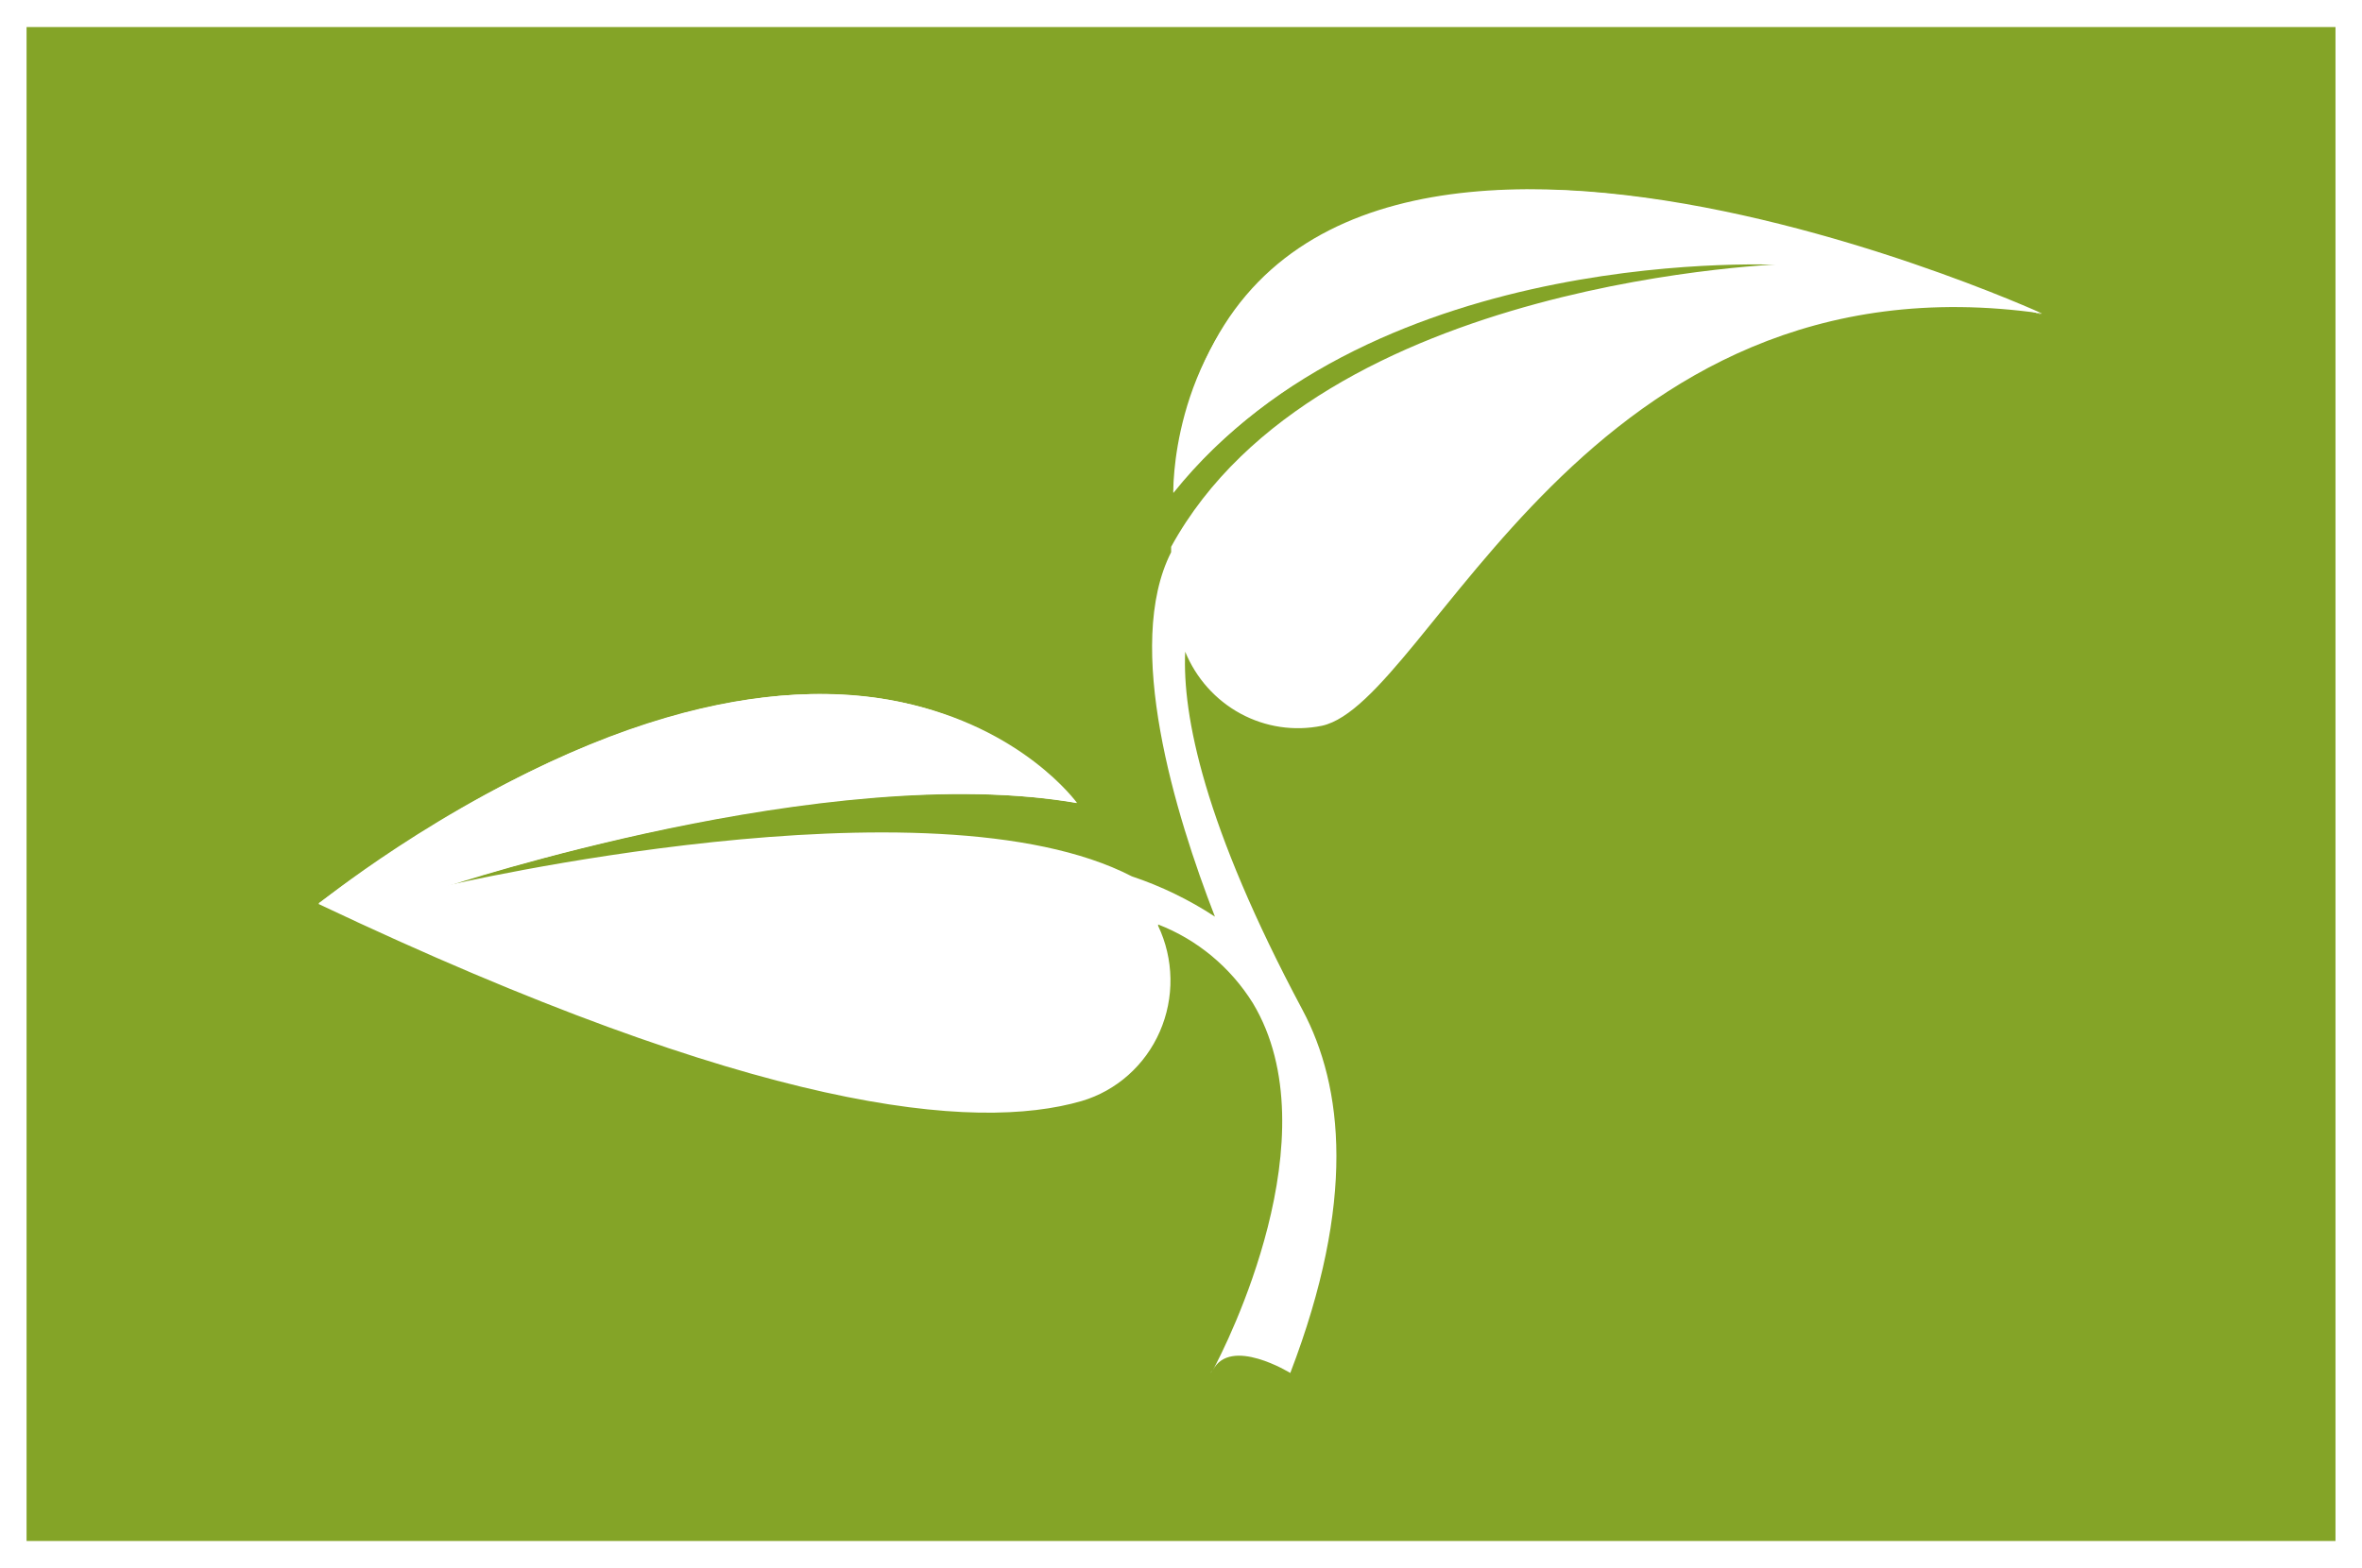
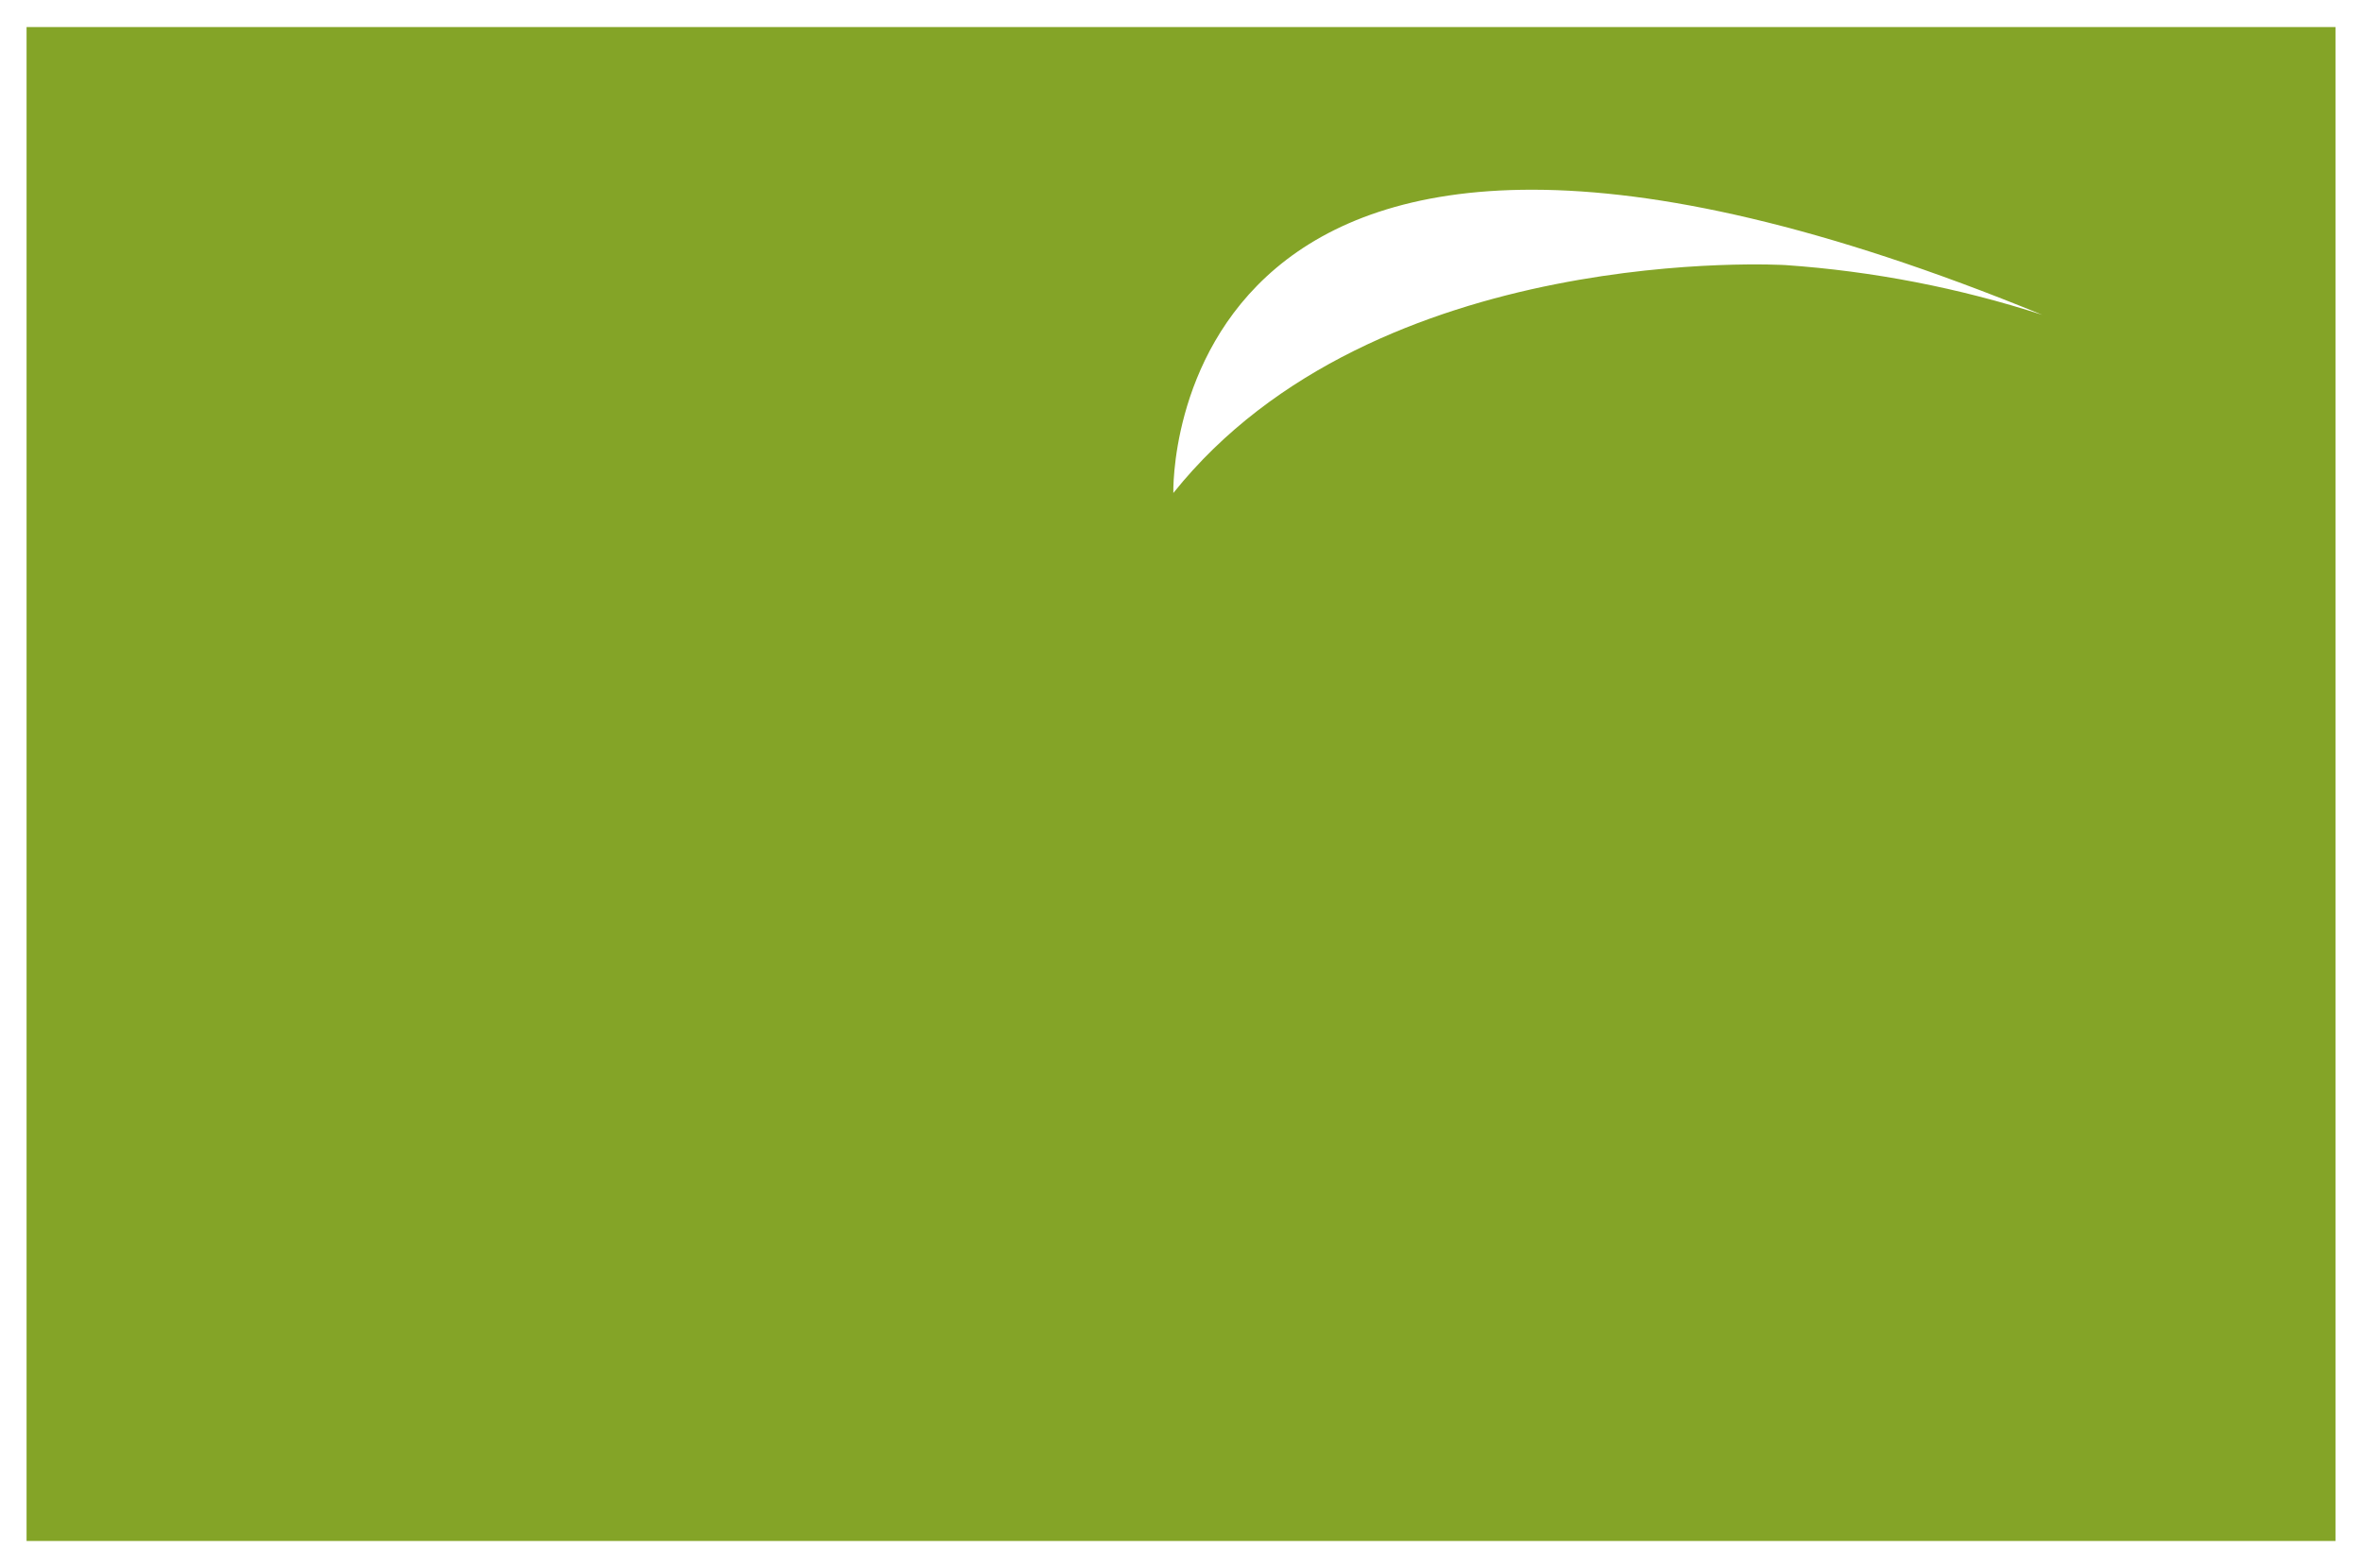
<svg xmlns="http://www.w3.org/2000/svg" width="125" height="83" viewBox="0 0 125 83" fill="none">
-   <path d="M125 0H0V83H125V0Z" fill="white" />
  <path d="M123.597 1.432H1.406V81.57H123.597V1.432Z" fill="#84A427" />
-   <path d="M64.141 72.549C64.109 72.592 64.085 72.64 64.07 72.692L64.141 72.549Z" fill="white" />
-   <path d="M62.09 26.025C66.206 21.045 75.616 13.446 94.745 13.961C94.745 13.961 69.829 14.62 61.978 28.944C61.978 29.03 61.978 29.13 61.978 29.231C59.464 34.168 62.189 43.097 64.295 48.521C62.925 47.622 61.448 46.906 59.899 46.389C49.253 40.879 23.579 46.889 23.579 46.889C40.911 41.638 51.191 41.509 56.992 42.511C42.427 26.912 16.852 47.848 16.852 47.848C40.096 58.867 51.571 59.926 57.245 58.281C58.156 58.011 58.997 57.542 59.712 56.906C60.426 56.271 60.996 55.484 61.381 54.601C61.766 53.718 61.958 52.76 61.942 51.794C61.926 50.828 61.703 49.877 61.29 49.008V48.936C63.358 49.736 65.117 51.197 66.304 53.1C70.517 60.112 64.899 71.217 64.183 72.534C65.11 70.716 68.284 72.677 68.284 72.677C71.767 63.59 71.093 57.522 68.93 53.458C63.706 43.67 62.568 37.86 62.722 34.497C63.297 35.902 64.332 37.06 65.651 37.775C66.97 38.49 68.491 38.717 69.956 38.418C75.714 37.173 83.874 13.131 108.073 16.595C108.073 16.595 64.604 -3.254 62.09 26.011" fill="white" />
-   <path d="M56.992 42.496C56.992 42.496 45.517 26.511 16.852 47.819L23.706 46.903C23.706 46.903 43.748 40.249 56.992 42.496Z" fill="white" />
  <path d="M62.095 26.096C62.095 26.096 61.28 -2.525 108.078 16.665C103.671 15.237 99.111 14.353 94.496 14.032C94.496 14.032 72.783 12.716 62.095 26.096Z" fill="white" />
</svg>